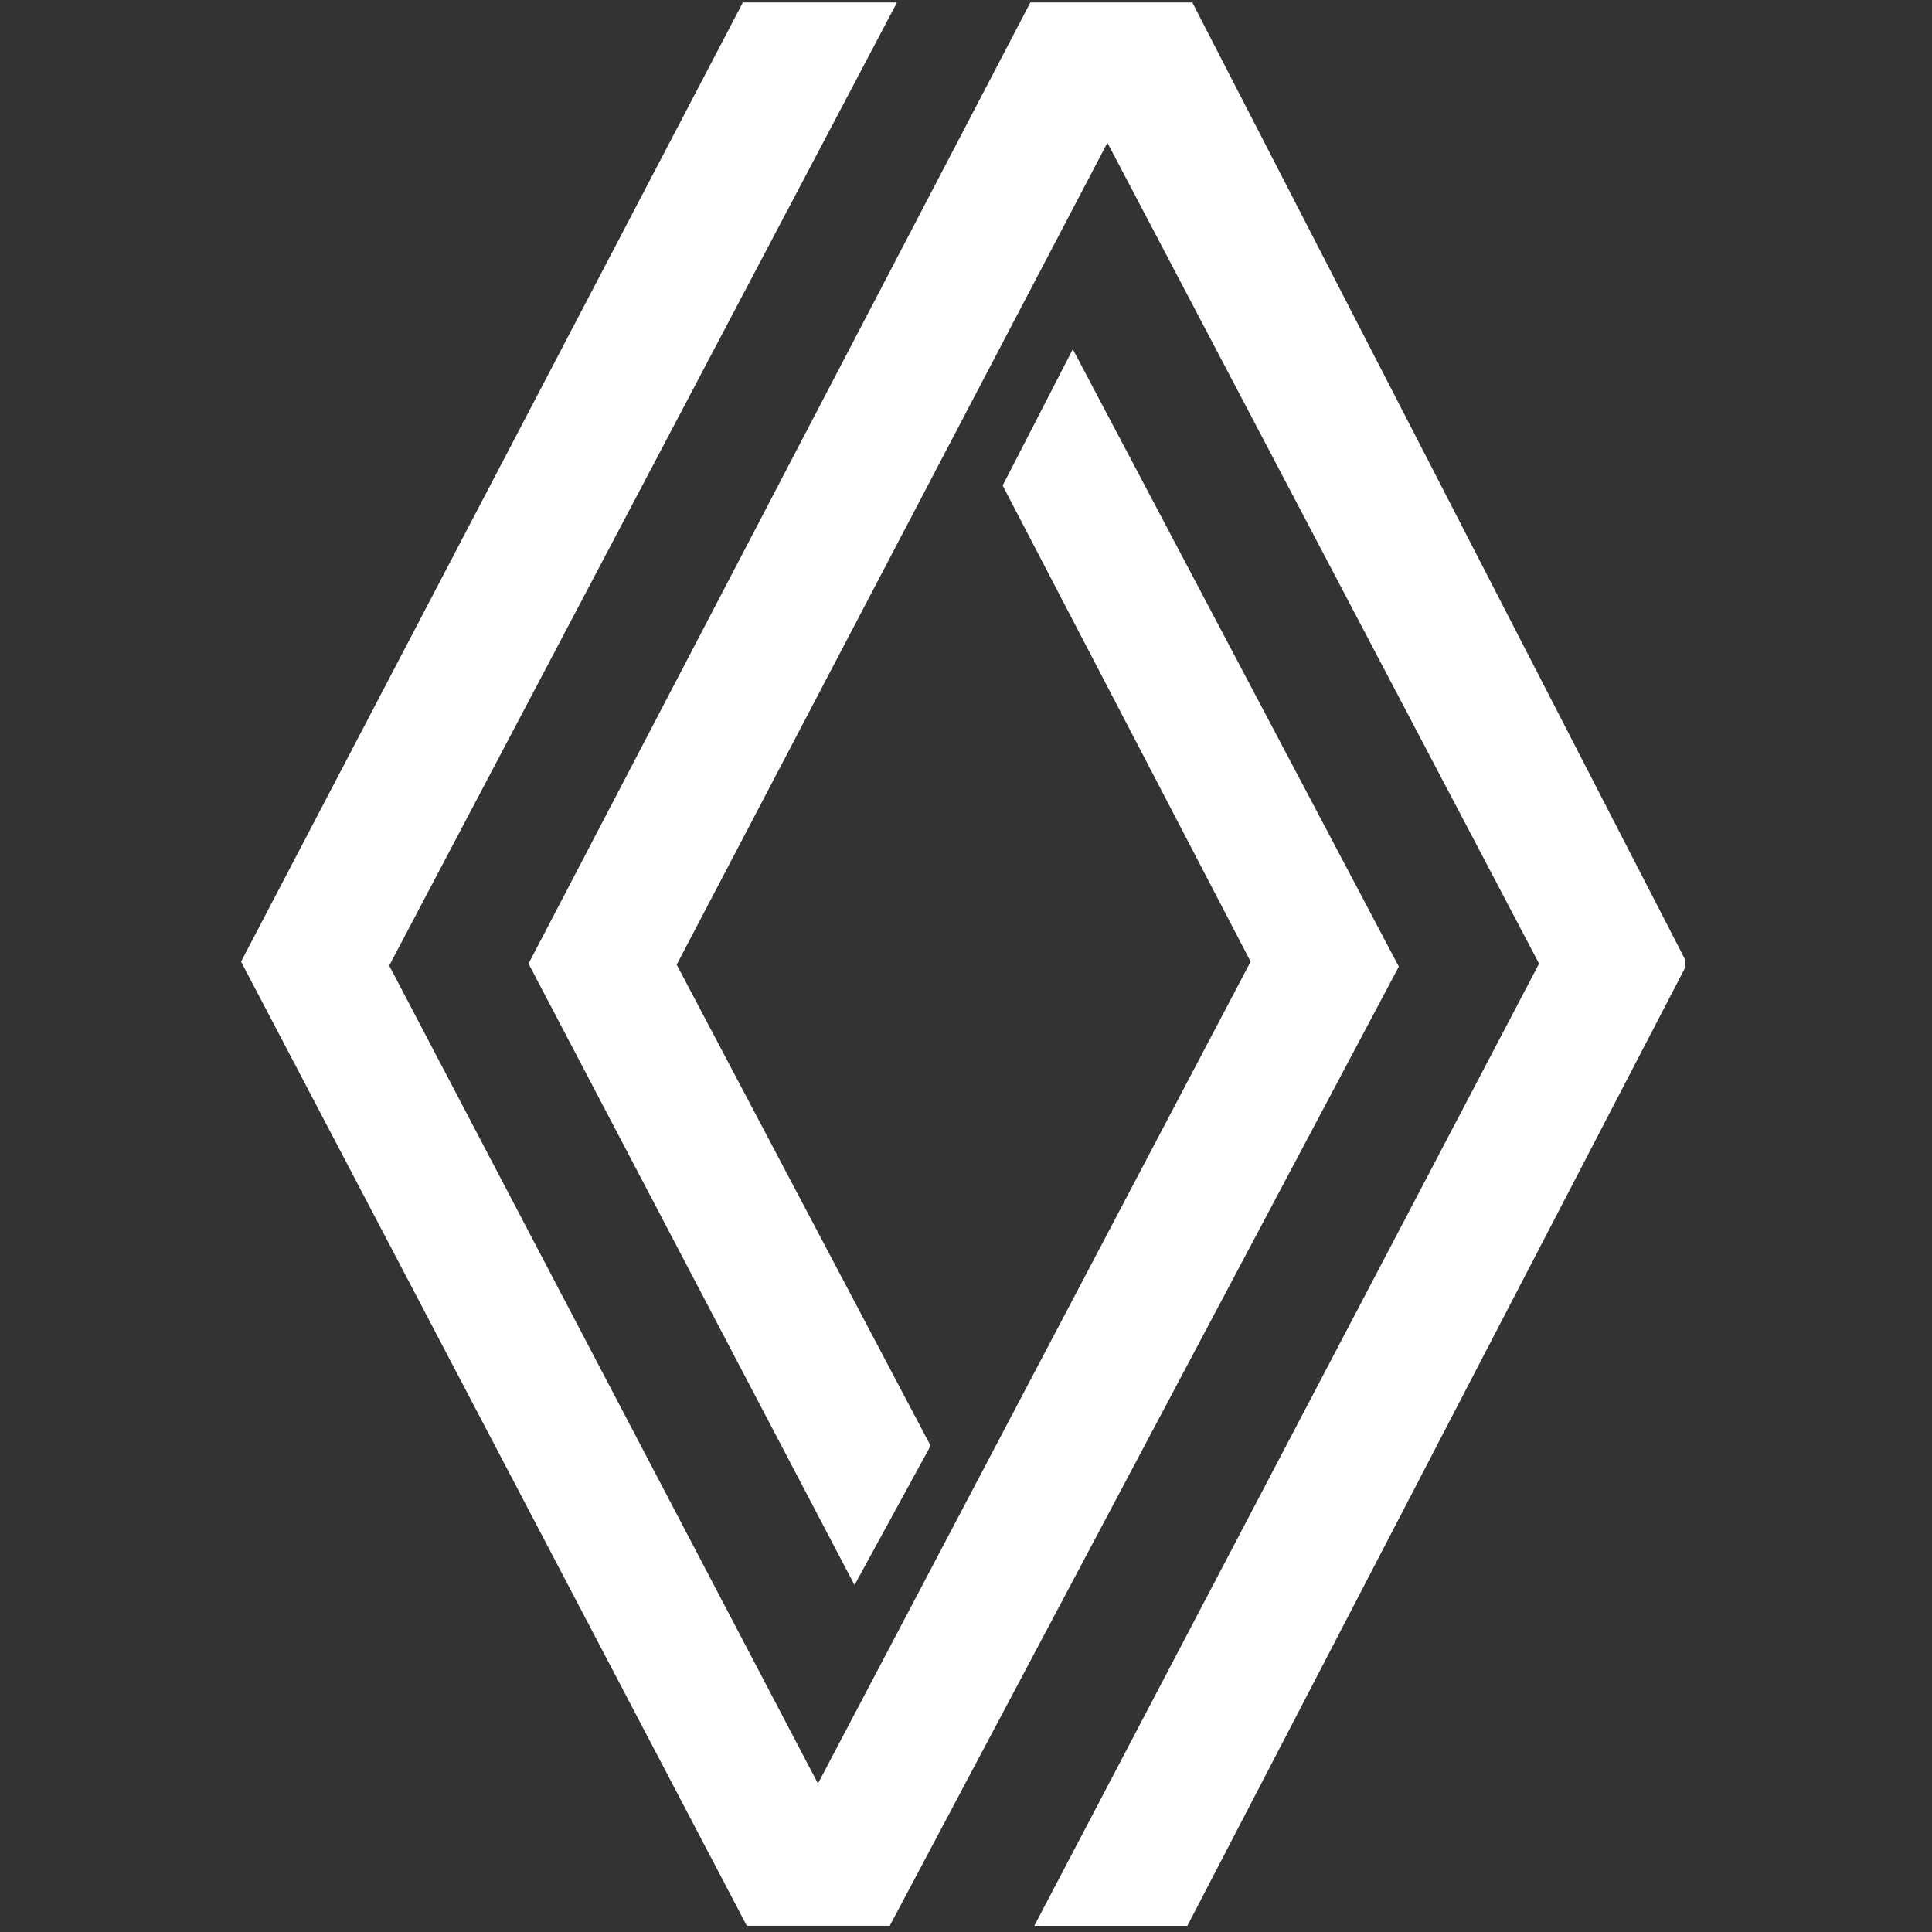
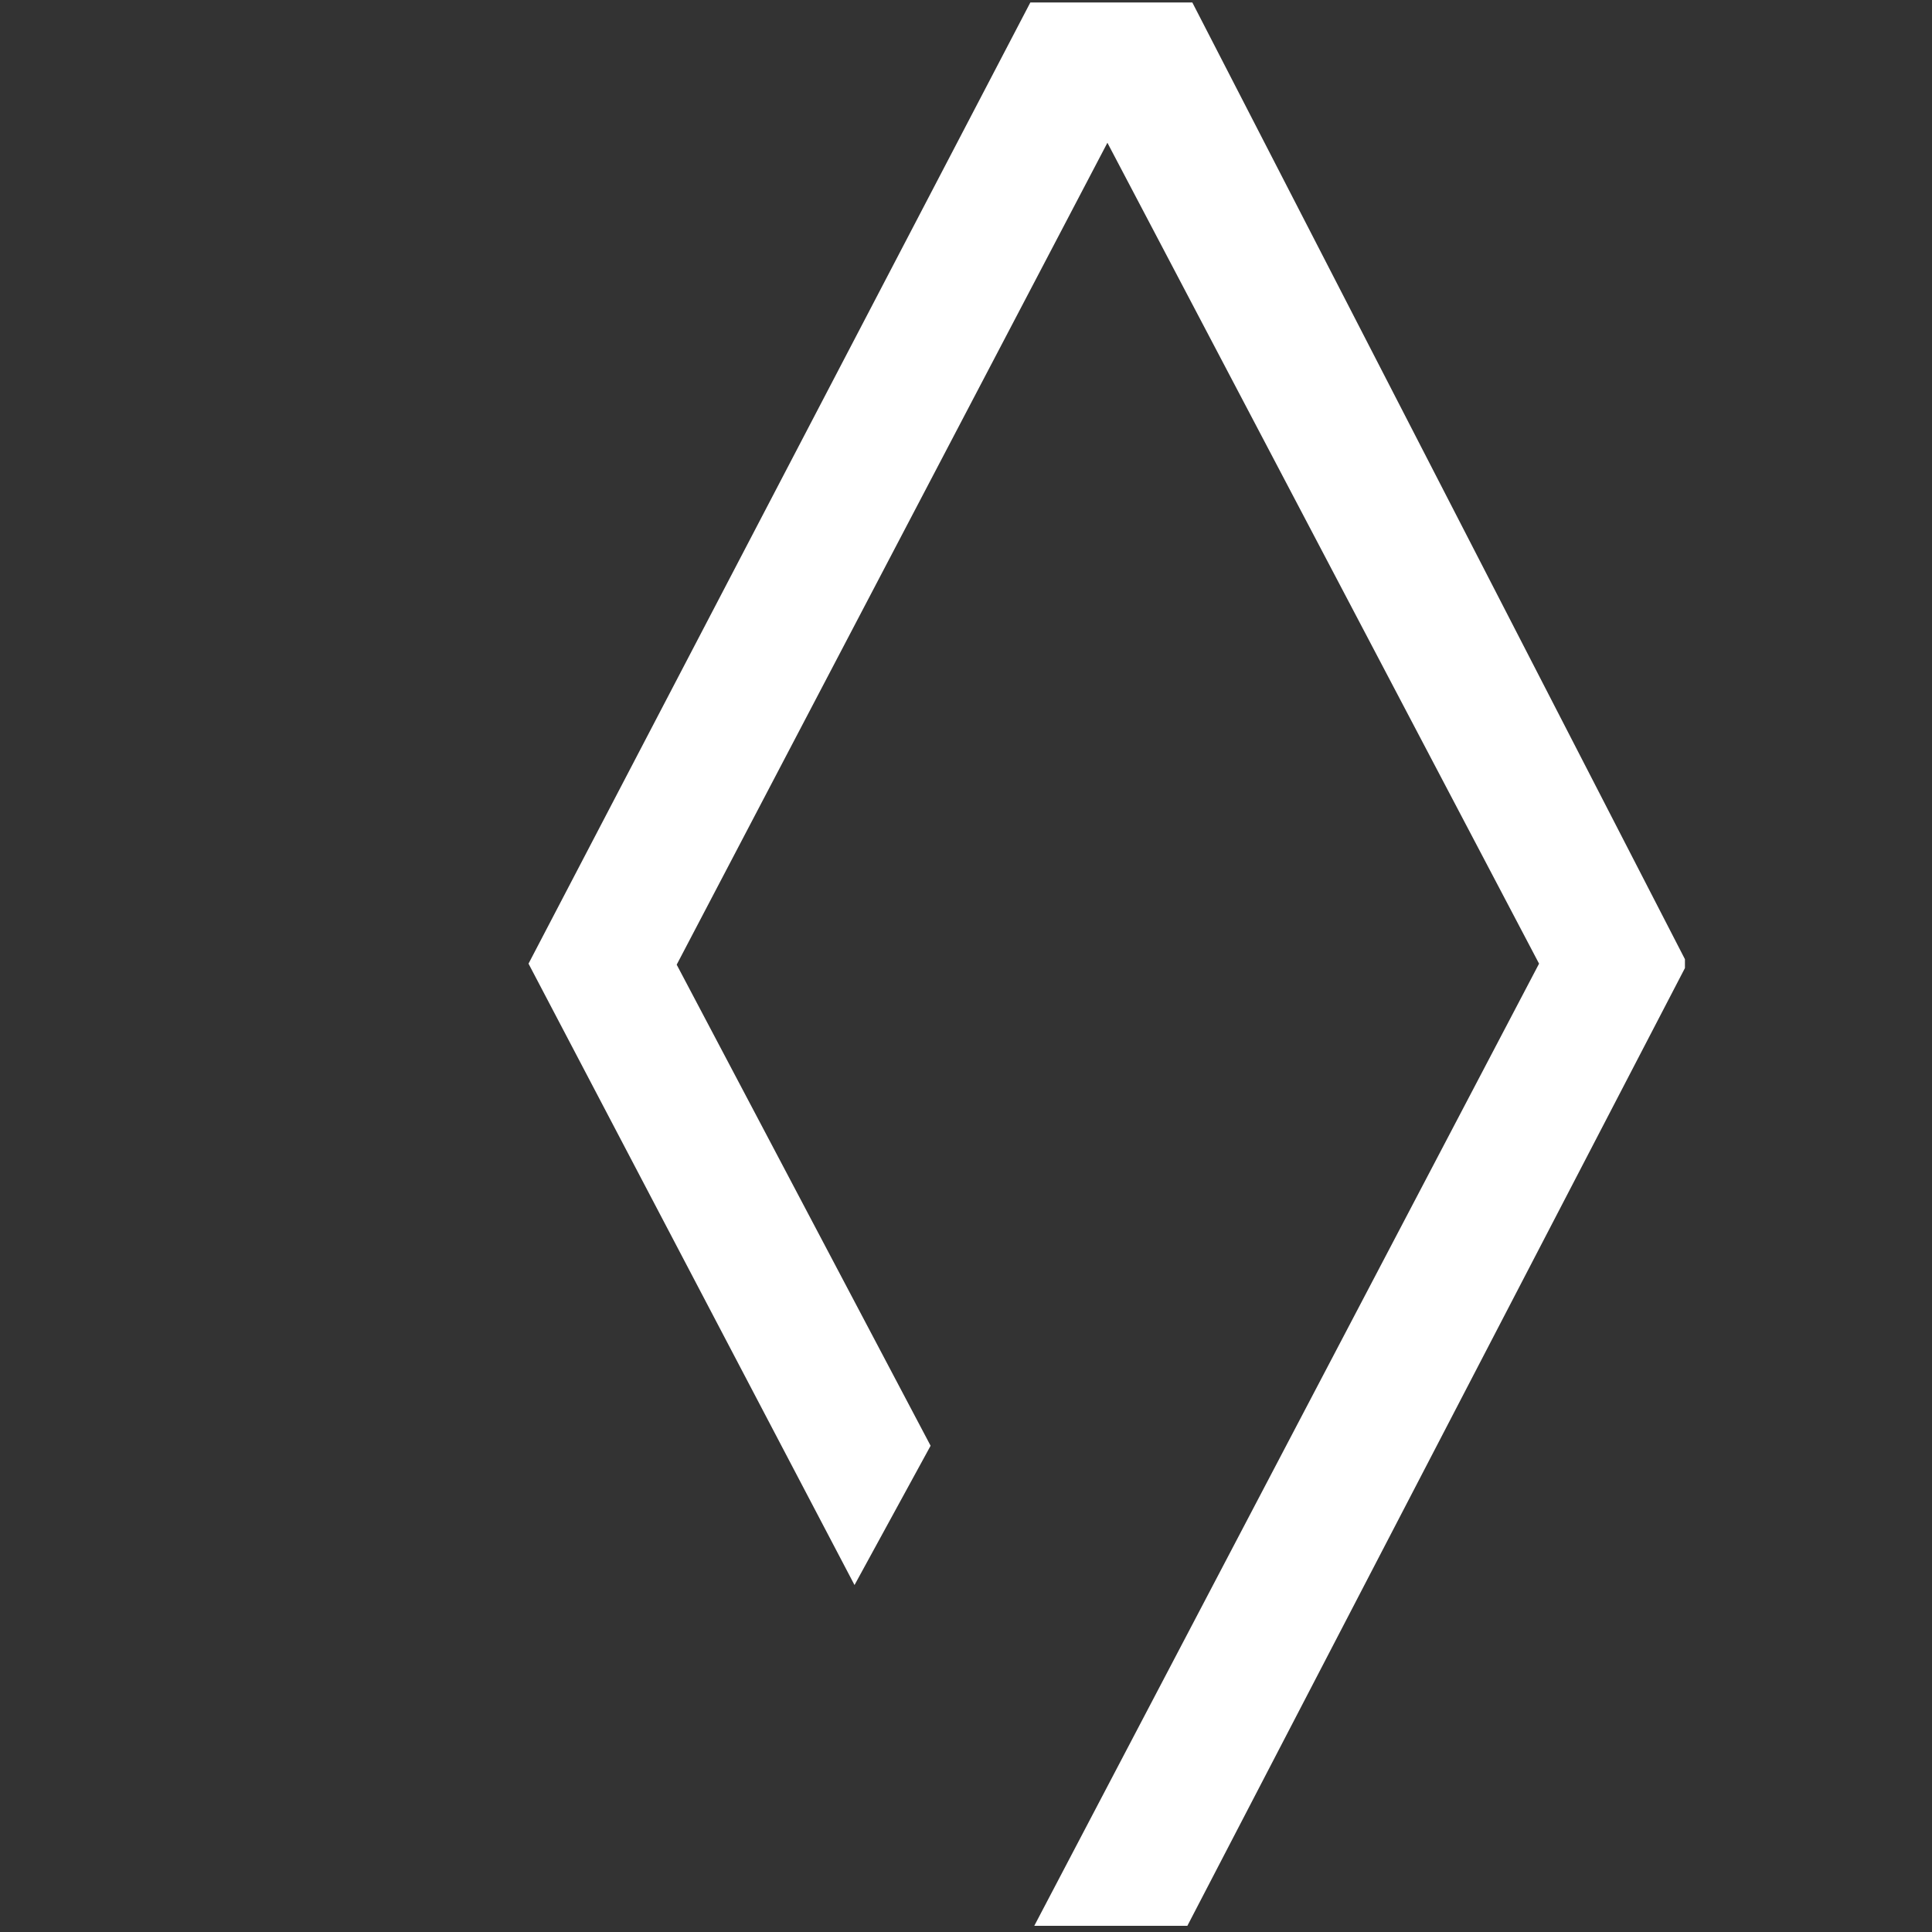
<svg xmlns="http://www.w3.org/2000/svg" width="378" viewBox="0 0 283.5 283.5" height="378" preserveAspectRatio="xMidYMid meet">
  <rect x="0" y="0" width="283.5" height="283.5" fill="#333333" stroke="none" />
  <defs>
    <clipPath id="19cbde07cb">
-       <path d="M 35.371 0 L 206 0 L 206 283 L 35.371 283 Z M 35.371 0 " clip-rule="nonzero" />
-     </clipPath>
+       </clipPath>
    <clipPath id="a018f50759">
      <path d="M 77 0 L 247.246 0 L 247.246 283 L 77 283 Z M 77 0 " clip-rule="nonzero" />
    </clipPath>
  </defs>
  <g clip-path="url(#19cbde07cb)">
    <path fill="#ffffff" d="M 109.008 0.363 L 131.621 0.363 C 106.785 47.473 81.949 94.586 57.113 141.695 C 78.086 181.703 99.055 221.715 120.027 261.715 C 141.191 221.516 162.352 181.312 183.516 141.109 C 171.391 117.82 159.262 94.535 147.129 71.246 C 150.559 64.578 153.996 57.91 157.422 51.242 C 173.371 81.441 189.312 111.641 205.262 141.836 C 180.359 188.754 155.461 235.672 130.562 282.586 L 109.586 282.586 C 84.844 235.43 60.105 188.273 35.371 141.109 C 59.914 94.199 84.465 47.281 109.008 0.363 Z M 109.008 0.363 " fill-opacity="1" fill-rule="nonzero" />
  </g>
  <g clip-path="url(#a018f50759)">
    <path fill="#ffffff" d="M 77.555 141.406 C 93.5 171.797 109.445 202.188 125.391 232.586 L 136.555 212.148 C 124.137 188.613 111.719 165.086 99.297 141.555 C 120.367 101.352 141.43 61.148 162.5 20.949 C 183.613 61.098 204.727 101.254 225.84 141.406 C 201.152 188.465 176.461 235.531 151.77 282.59 L 174.234 282.59 C 198.68 235.531 223.133 188.465 247.582 141.406 C 223.379 94.391 199.168 47.379 174.961 0.363 L 151.191 0.363 C 126.645 47.379 102.098 94.391 77.555 141.406 Z M 77.555 141.406 " fill-opacity="1" fill-rule="nonzero" />
  </g>
</svg>